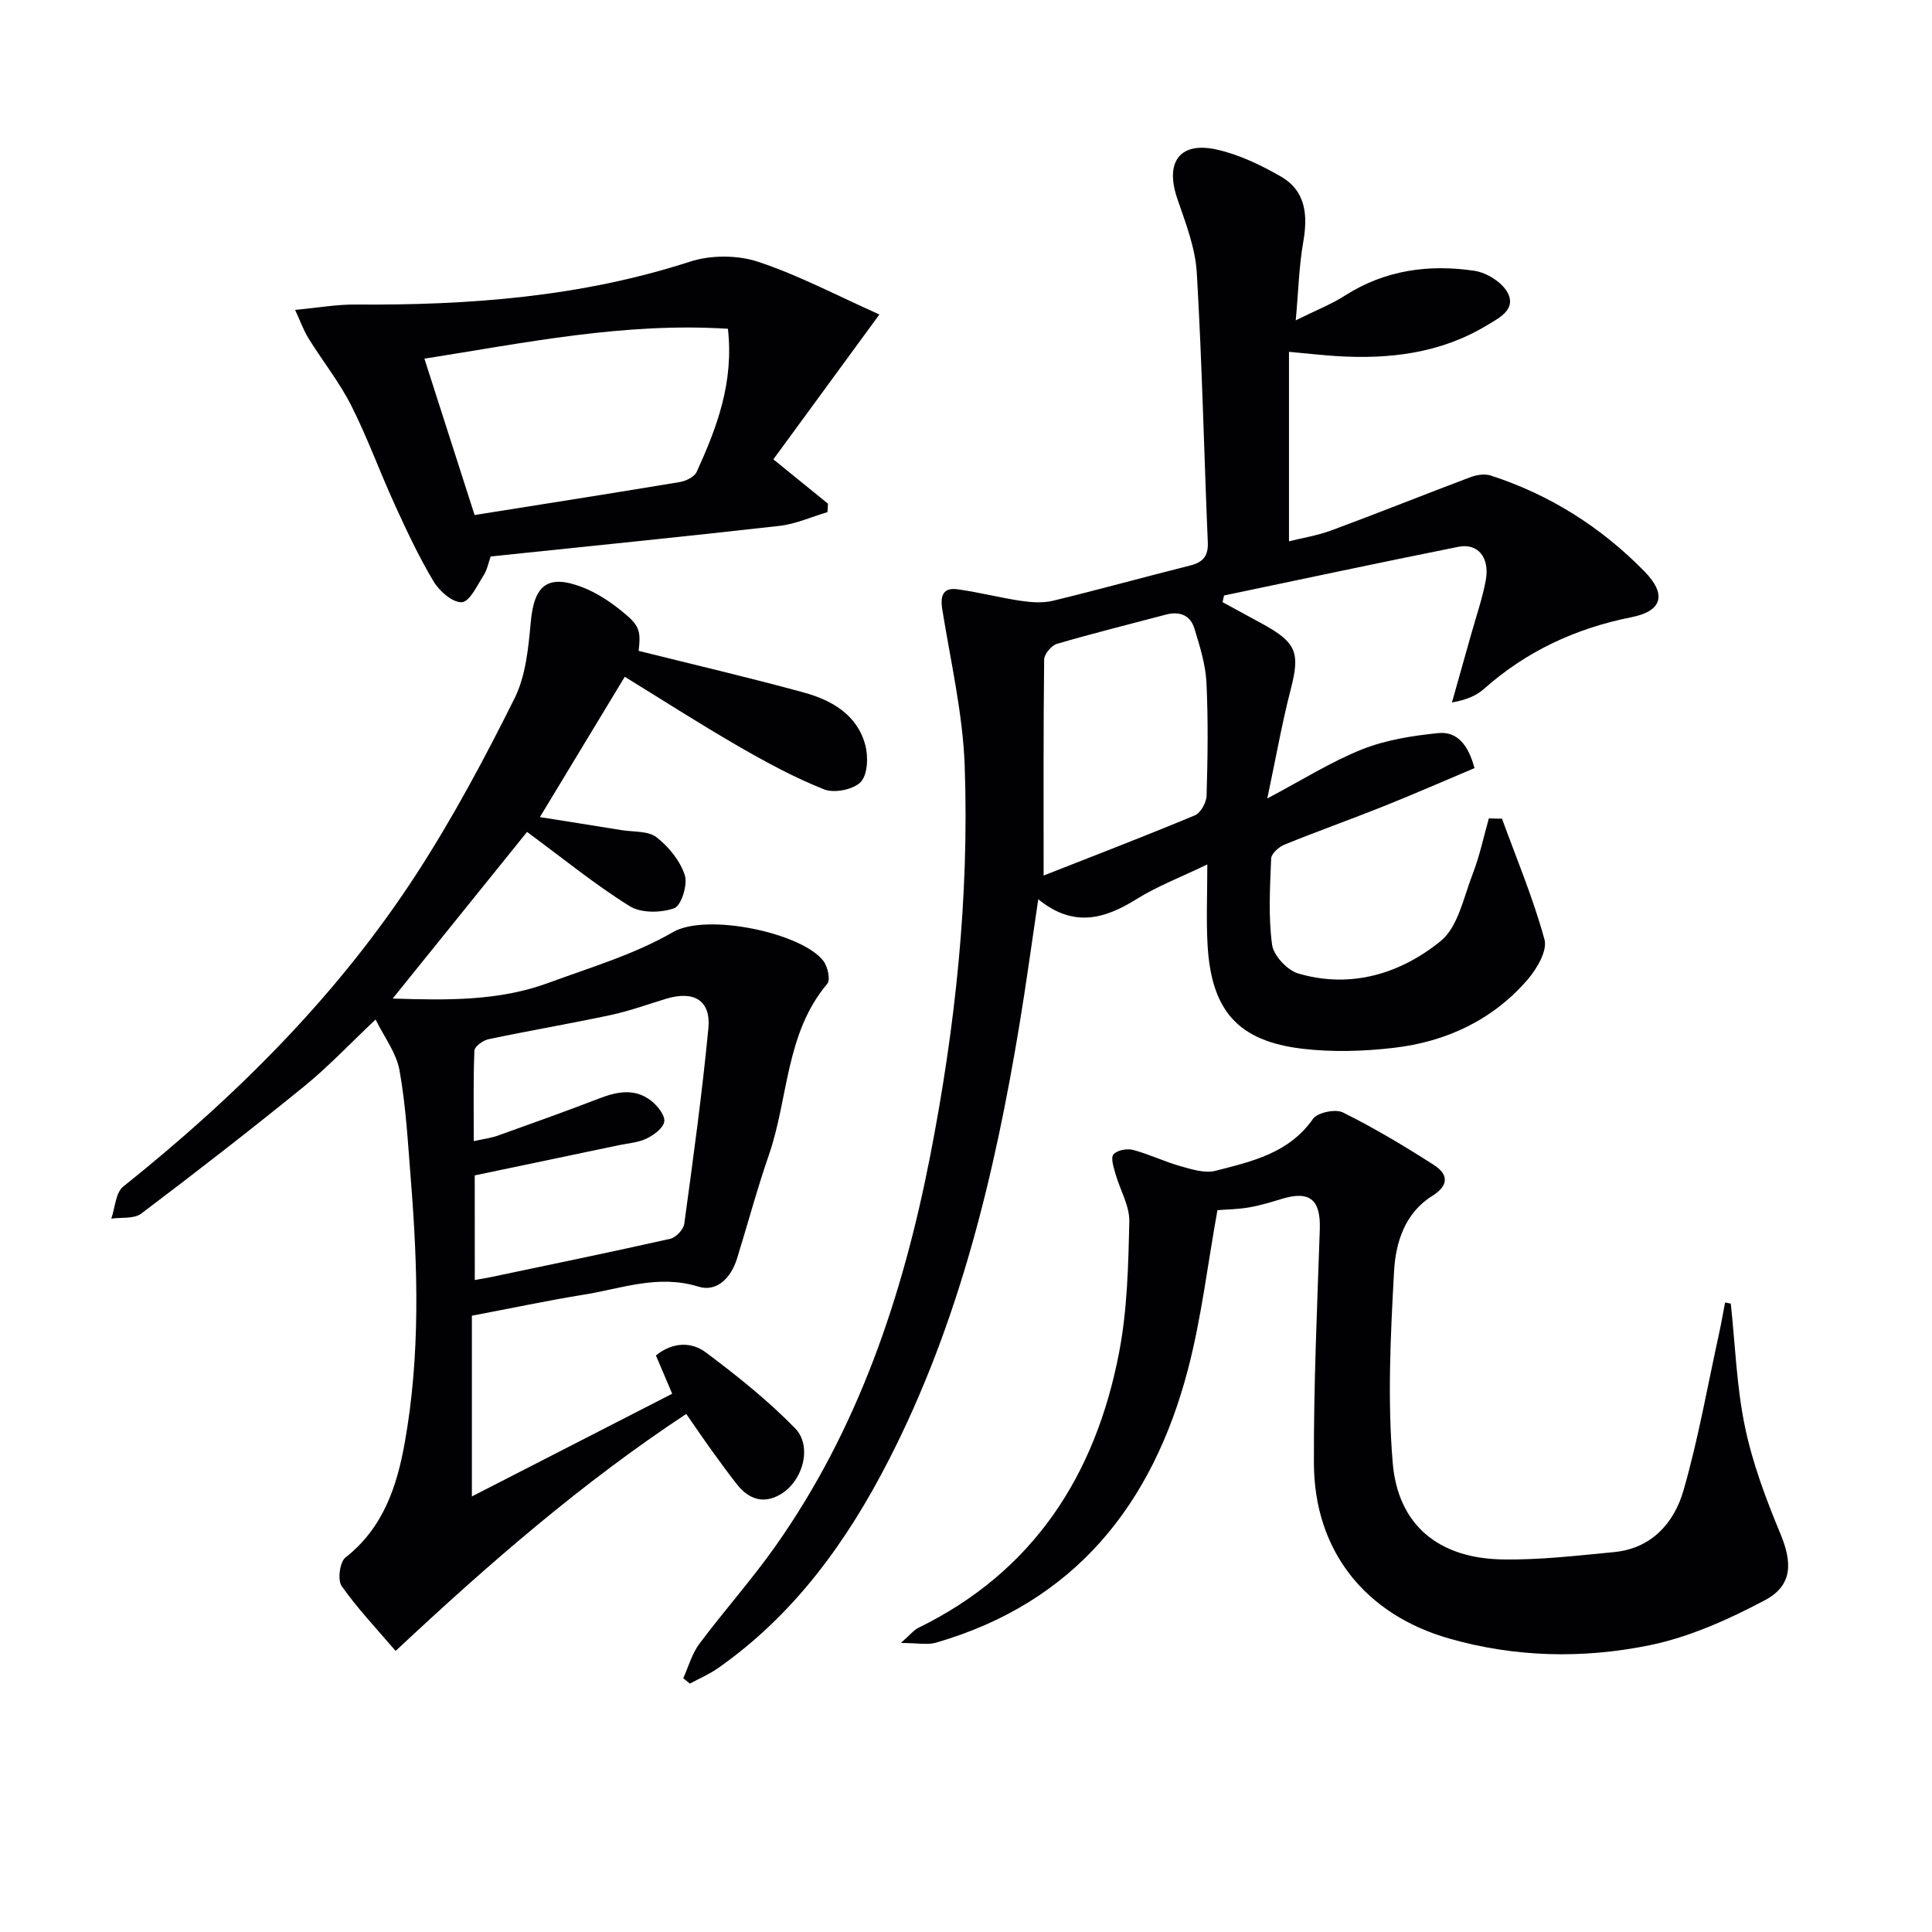
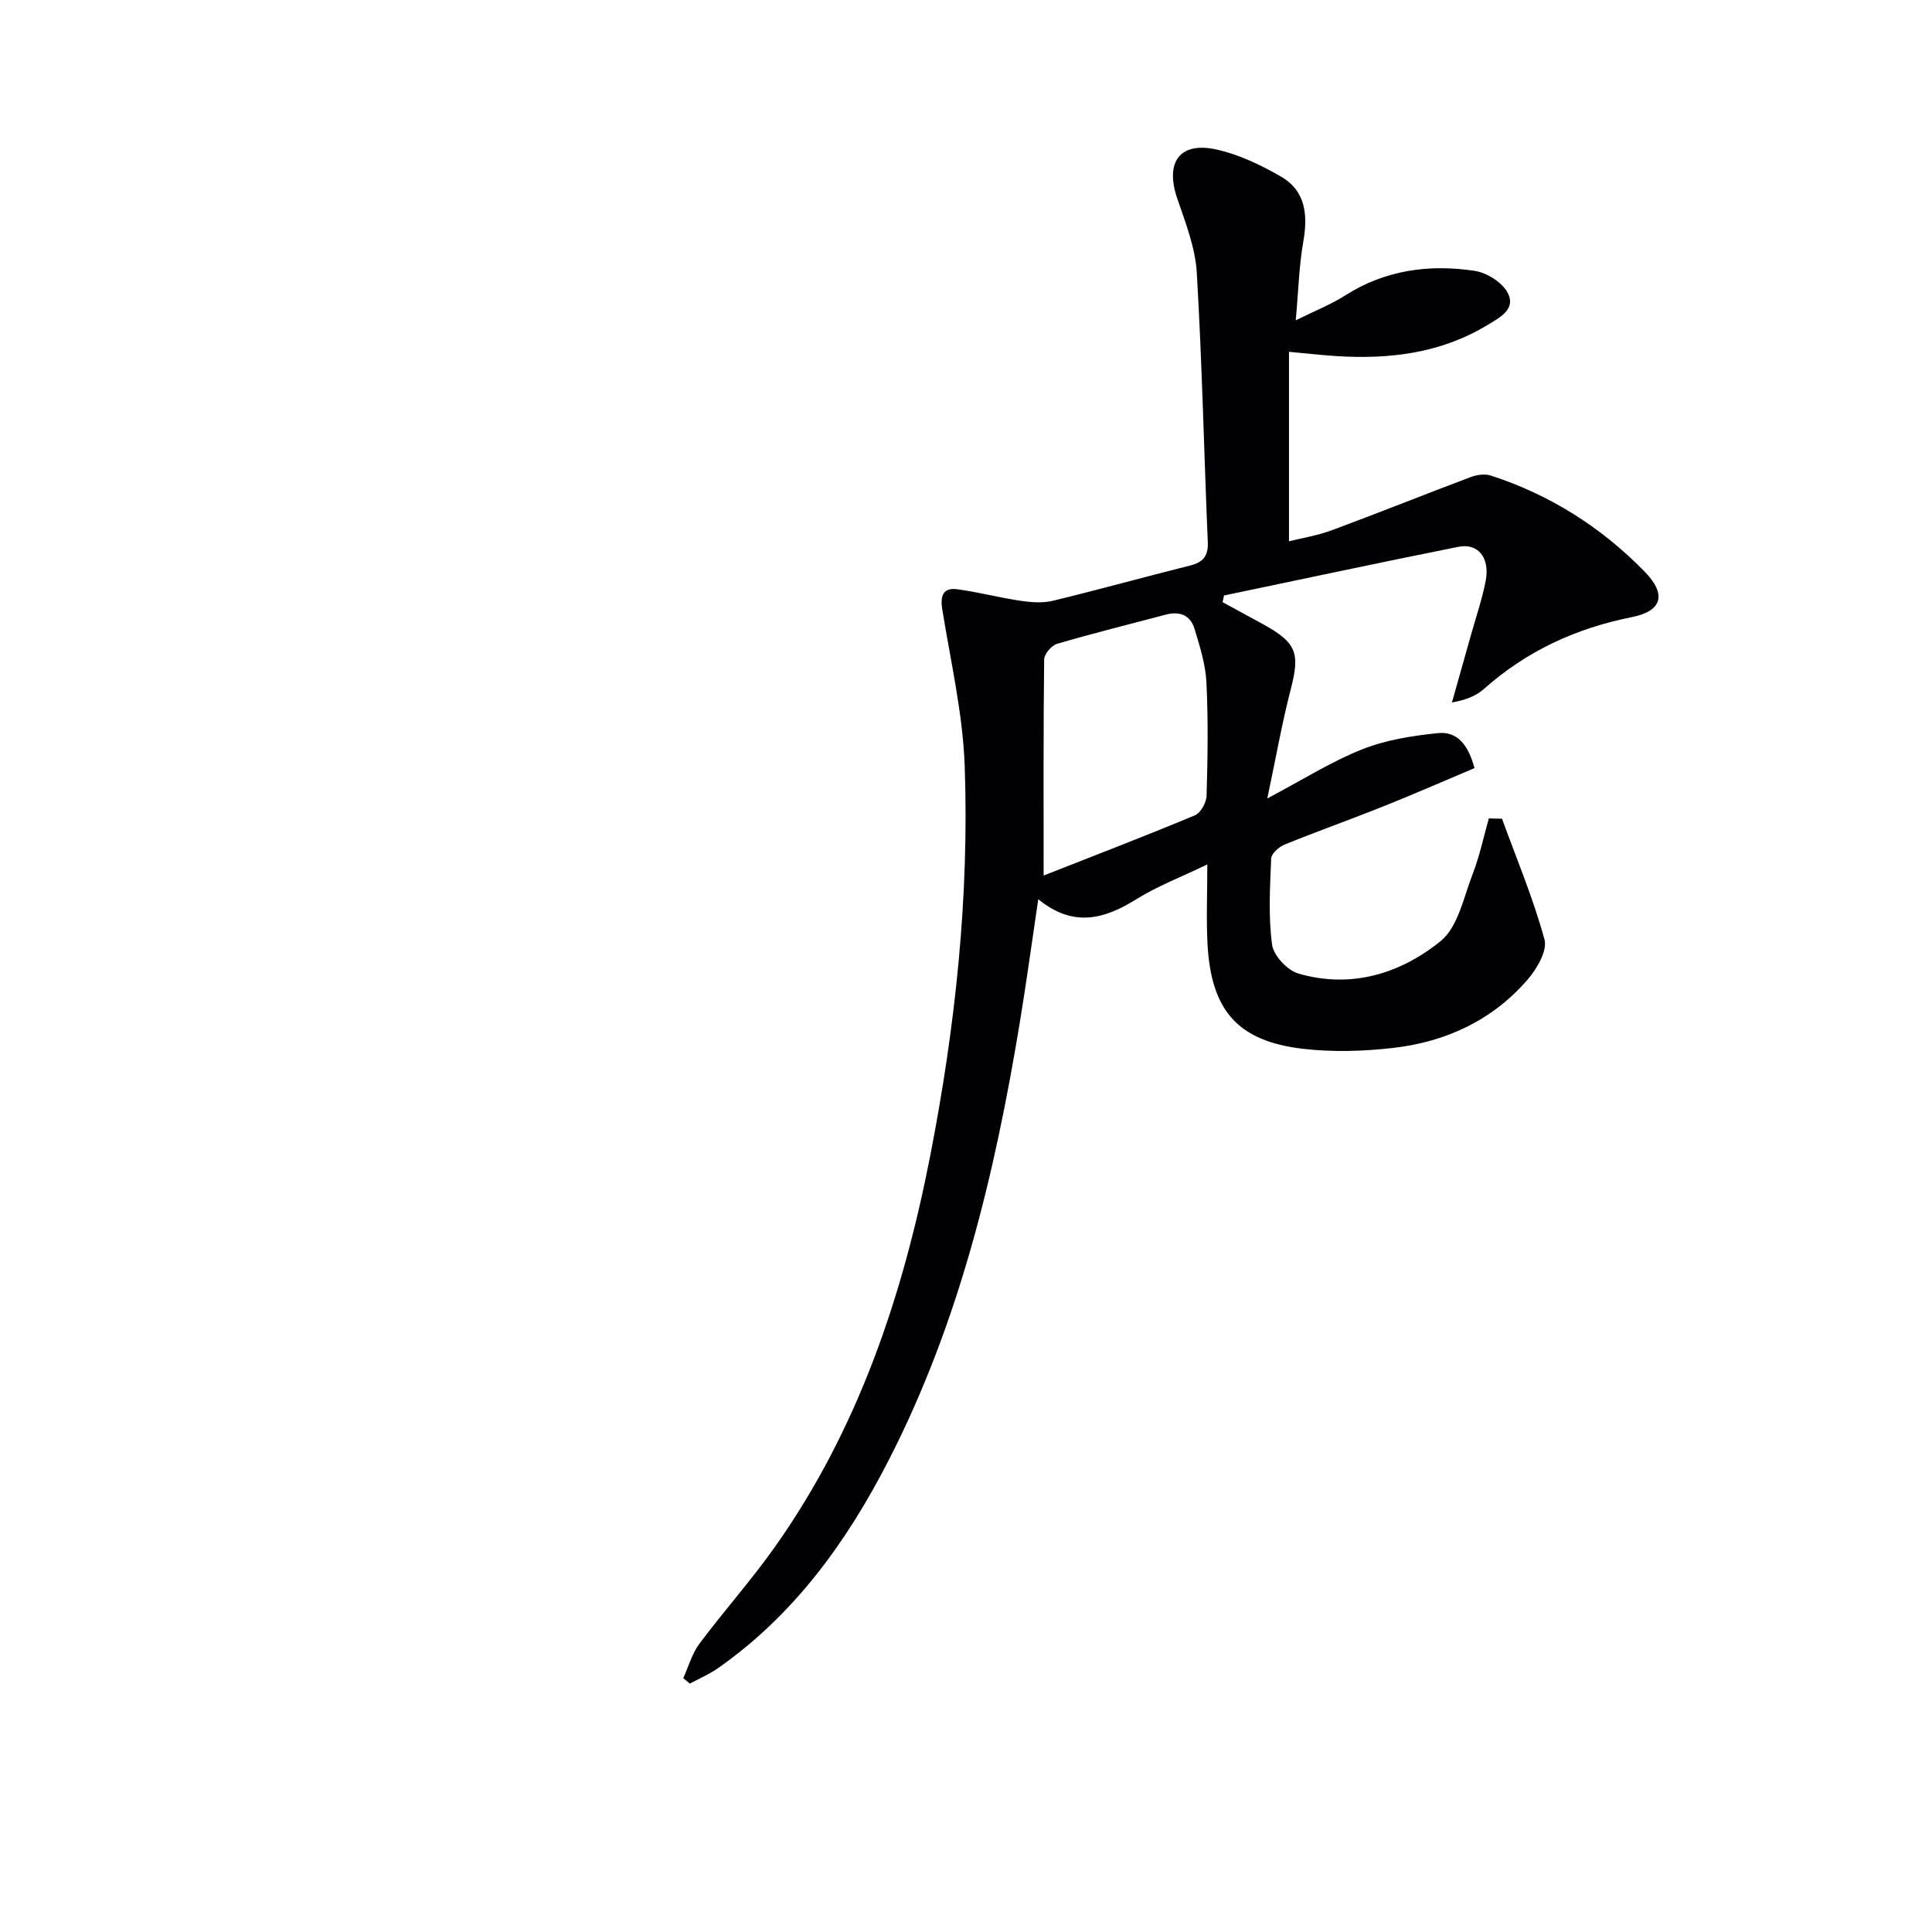
<svg xmlns="http://www.w3.org/2000/svg" enable-background="new 0 0 400 400" viewBox="0 0 400 400">
  <g fill="#010103">
    <path d="m310.97 169.5c3.03 8.31 6.48 16.51 8.8 25.02.63 2.31-1.57 6.06-3.48 8.28-7.26 8.41-16.88 12.89-27.77 14.15-6.2.72-12.61.91-18.79.19-13.48-1.58-19-7.94-19.73-21.74-.27-5.13-.04-10.29-.04-16.43-5.38 2.6-10.35 4.49-14.77 7.25-6.63 4.13-13.03 5.83-20.23-.04-1.37 9.17-2.49 17.49-3.86 25.77-5.16 31.24-12.5 61.86-27.05 90.26-8.66 16.92-19.59 32.1-35.42 43.18-1.8 1.26-3.86 2.13-5.8 3.18-.46-.37-.91-.74-1.37-1.12 1.09-2.4 1.81-5.08 3.35-7.14 5.08-6.8 10.76-13.15 15.65-20.07 17.22-24.34 26.47-51.97 32.12-80.89 5.2-26.65 8.11-53.63 7.15-80.8-.39-10.85-2.92-21.64-4.65-32.43-.44-2.77.18-4.51 3.11-4.12 4.41.59 8.73 1.74 13.13 2.39 2.17.32 4.54.5 6.64 0 9.5-2.3 18.93-4.92 28.42-7.3 2.68-.67 3.81-1.94 3.68-4.85-.79-18.6-1.18-37.22-2.28-55.8-.31-5.18-2.33-10.33-4.04-15.33-2.58-7.57.51-11.88 8.24-10.13 4.6 1.04 9.08 3.19 13.2 5.56 5.2 3 5.62 8.02 4.64 13.58-.87 4.96-.99 10.05-1.55 16.2 4.13-2.05 7.35-3.31 10.22-5.14 8.29-5.3 17.39-6.51 26.8-5.11 2.53.38 5.72 2.38 6.86 4.55 1.81 3.46-1.77 5.21-4.29 6.73-9.64 5.82-20.25 7.07-31.23 6.37-2.96-.19-5.91-.53-9.76-.88v39.23c2.65-.67 5.85-1.17 8.84-2.28 9.62-3.56 19.14-7.39 28.74-11 1.27-.48 2.94-.74 4.18-.34 12.25 3.96 22.89 10.71 31.84 19.86 4.68 4.78 3.65 8.22-2.66 9.47-11.55 2.3-21.75 7.02-30.57 14.85-1.57 1.39-3.6 2.27-6.63 2.81 1.34-4.74 2.68-9.48 4.01-14.23 1.03-3.67 2.29-7.3 2.99-11.04.87-4.71-1.59-7.77-5.66-6.96-16.2 3.24-32.36 6.7-48.53 10.08-.1.46-.2.92-.3 1.38 2.8 1.53 5.61 3.04 8.41 4.58 6.96 3.84 7.64 5.99 5.7 13.48-1.82 7.02-3.07 14.2-4.85 22.58 7.34-3.88 13.25-7.63 19.64-10.17 4.93-1.96 10.43-2.82 15.76-3.36 3.96-.4 6.24 2.52 7.5 7.25-6.24 2.63-12.54 5.39-18.92 7.94-6.78 2.71-13.66 5.15-20.42 7.9-1.16.47-2.72 1.86-2.76 2.88-.24 5.95-.6 11.98.19 17.83.3 2.26 3.16 5.32 5.45 5.98 10.88 3.18 21.1.05 29.44-6.71 3.62-2.93 4.77-9.09 6.65-13.93 1.44-3.7 2.25-7.65 3.34-11.48.89.04 1.8.05 2.72.06zm-94.9 11.77c10.43-4.1 20.93-8.13 31.31-12.46 1.2-.5 2.39-2.65 2.43-4.07.23-7.81.35-15.65-.03-23.45-.18-3.73-1.37-7.46-2.46-11.08-.84-2.81-3.05-3.73-5.94-2.96-7.52 2-15.08 3.86-22.54 6.05-1.15.34-2.65 2.12-2.66 3.26-.17 14.61-.11 29.21-.11 44.71z" />
-     <path d="m97.7 272.4v37.42c13.61-6.98 27.39-14.04 41.47-21.26-1.18-2.78-2.26-5.32-3.37-7.93 3.45-2.79 7.33-2.87 10.32-.64 6.47 4.84 12.85 9.94 18.48 15.7 3.72 3.81 1.56 11.18-3.21 13.82-3.47 1.92-6.44.8-8.78-2.15-1.86-2.35-3.61-4.78-5.36-7.2-1.65-2.29-3.22-4.62-5.17-7.42-21.39 14.12-40.58 30.71-60.17 49.07-4-4.69-7.94-8.82-11.18-13.45-.87-1.25-.38-4.97.79-5.89 7.83-6.13 10.68-14.77 12.29-23.84 3.21-17.97 2.71-36.11 1.26-54.23-.61-7.61-1.01-15.28-2.35-22.77-.66-3.68-3.23-7.01-4.96-10.55-5.39 5.09-9.82 9.8-14.8 13.85-11.07 9-22.35 17.75-33.74 26.35-1.48 1.11-4.09.72-6.18 1.03.79-2.26.9-5.39 2.48-6.65 23.44-18.73 44.53-39.71 60.87-64.97 7.47-11.55 14-23.78 20.14-36.1 2.33-4.68 2.87-10.46 3.36-15.82.7-7.72 3.56-9.99 10.86-7.12 2.73 1.08 5.32 2.76 7.63 4.6 4.09 3.24 4.31 4.18 3.85 8.51 11.46 2.86 22.89 5.52 34.2 8.62 5.75 1.58 11 4.56 12.7 10.81.66 2.4.54 6.13-.91 7.69-1.48 1.59-5.47 2.39-7.58 1.56-6.14-2.43-12.02-5.63-17.77-8.94-7.91-4.57-15.61-9.52-23.52-14.38-5.73 9.47-11.44 18.92-17.57 29.05 5.72.91 11.32 1.79 16.91 2.7 2.46.4 5.48.12 7.23 1.47 2.53 1.96 4.89 4.87 5.86 7.85.64 1.96-.73 6.33-2.19 6.85-2.75.98-6.88 1.04-9.24-.44-7.15-4.45-13.72-9.82-21.23-15.36-8.91 11.05-18.14 22.5-27.82 34.5 11.31.36 22 .53 32.26-3.25 8.71-3.21 17.81-5.89 25.76-10.5 6.97-4.04 26.74.16 31.16 5.97.89 1.17 1.49 3.91.8 4.72-8.68 10.28-8.02 23.68-12.1 35.47-2.44 7.05-4.37 14.27-6.58 21.4-1.22 3.95-4.14 7.04-8.02 5.83-8.4-2.61-16.07.48-23.98 1.71-7.37 1.19-14.66 2.76-22.9 4.31zm.6-7.39c1.23-.22 2.19-.36 3.14-.56 12.45-2.62 24.91-5.18 37.32-7.97 1.18-.27 2.75-1.92 2.91-3.1 1.84-13.46 3.69-26.93 4.99-40.45.56-5.82-2.98-7.9-8.77-6.14-3.79 1.15-7.53 2.52-11.39 3.35-8.43 1.8-16.93 3.24-25.37 5.02-1.13.24-2.87 1.5-2.91 2.35-.25 6.08-.13 12.17-.13 18.75 2.12-.47 3.6-.65 4.97-1.14 7.01-2.51 14.03-5.01 20.98-7.69 3.76-1.45 7.45-2.17 10.82.51 1.29 1.03 2.85 2.96 2.67 4.26-.19 1.35-2.15 2.79-3.67 3.53-1.74.84-3.83.97-5.77 1.38-9.98 2.09-19.96 4.18-29.8 6.24.01 7.55.01 14.49.01 21.66z" />
-     <path d="m358.34 269.9c.92 8.52 1.2 17.18 2.94 25.53 1.58 7.56 4.35 14.95 7.33 22.11 2.5 6 2.55 10.72-3.23 13.78-7.53 3.99-15.62 7.63-23.89 9.32-13.75 2.8-27.78 2.52-41.49-1.41-17.37-4.98-27.9-18.15-27.97-36.26-.06-16.13.67-32.27 1.22-48.41.21-6.2-2.06-8.14-7.98-6.31-2.21.68-4.45 1.35-6.73 1.74-2.27.39-4.59.41-6.48.56-2.05 11.3-3.32 22.36-6.12 33.03-7.33 27.9-23.41 48.18-52.13 56.51-1.8.52-3.89.07-7.3.07 1.98-1.74 2.68-2.67 3.6-3.12 23.9-11.68 36.7-31.63 41.58-56.99 1.71-8.87 1.92-18.08 2.12-27.15.07-3.27-1.94-6.58-2.87-9.9-.37-1.32-1.02-3.27-.41-3.99.73-.87 2.79-1.26 4.03-.94 3.34.88 6.5 2.43 9.83 3.37 2.36.66 5.07 1.53 7.28.96 7.5-1.93 15.19-3.63 20.17-10.75.93-1.32 4.65-2.1 6.2-1.33 6.47 3.22 12.72 6.95 18.81 10.86 2.98 1.91 3.24 4.21-.37 6.46-5.61 3.5-7.52 9.62-7.85 15.49-.73 13.23-1.39 26.6-.28 39.76 1.09 12.9 9.55 19.72 22.6 19.97 7.72.15 15.47-.78 23.18-1.51 7.8-.74 12.48-6.02 14.43-12.81 3.06-10.63 4.97-21.6 7.35-32.43.47-2.13.83-4.29 1.25-6.44.4.06.79.15 1.18.23z" />
-     <path d="m61.1 64.16c4.87-.46 8.65-1.14 12.42-1.11 23.52.18 46.73-1.55 69.34-8.88 4.29-1.39 9.8-1.39 14.07.02 8.39 2.77 16.31 6.98 25.14 10.92-7.89 10.78-14.94 20.41-21.95 29.99 4.5 3.66 7.9 6.42 11.3 9.18-.03.58-.07 1.17-.1 1.75-3.32.98-6.58 2.47-9.97 2.85-19.78 2.24-39.6 4.22-59.76 6.33-.45 1.24-.71 2.73-1.46 3.91-1.34 2.08-2.88 5.46-4.5 5.56-1.9.12-4.66-2.28-5.86-4.3-3.05-5.09-5.58-10.51-8.05-15.92-3.1-6.79-5.64-13.85-9-20.5-2.45-4.84-5.9-9.16-8.78-13.8-1.05-1.66-1.71-3.56-2.84-6zm89.61 3.91c-21.39-1.36-41.85 2.88-62.84 6.19 3.57 11.12 6.99 21.77 10.39 32.37 14.64-2.33 28.58-4.51 42.49-6.83 1.28-.21 3.03-1.07 3.5-2.12 4.14-9.11 7.71-18.4 6.46-29.61z" />
  </g>
</svg>